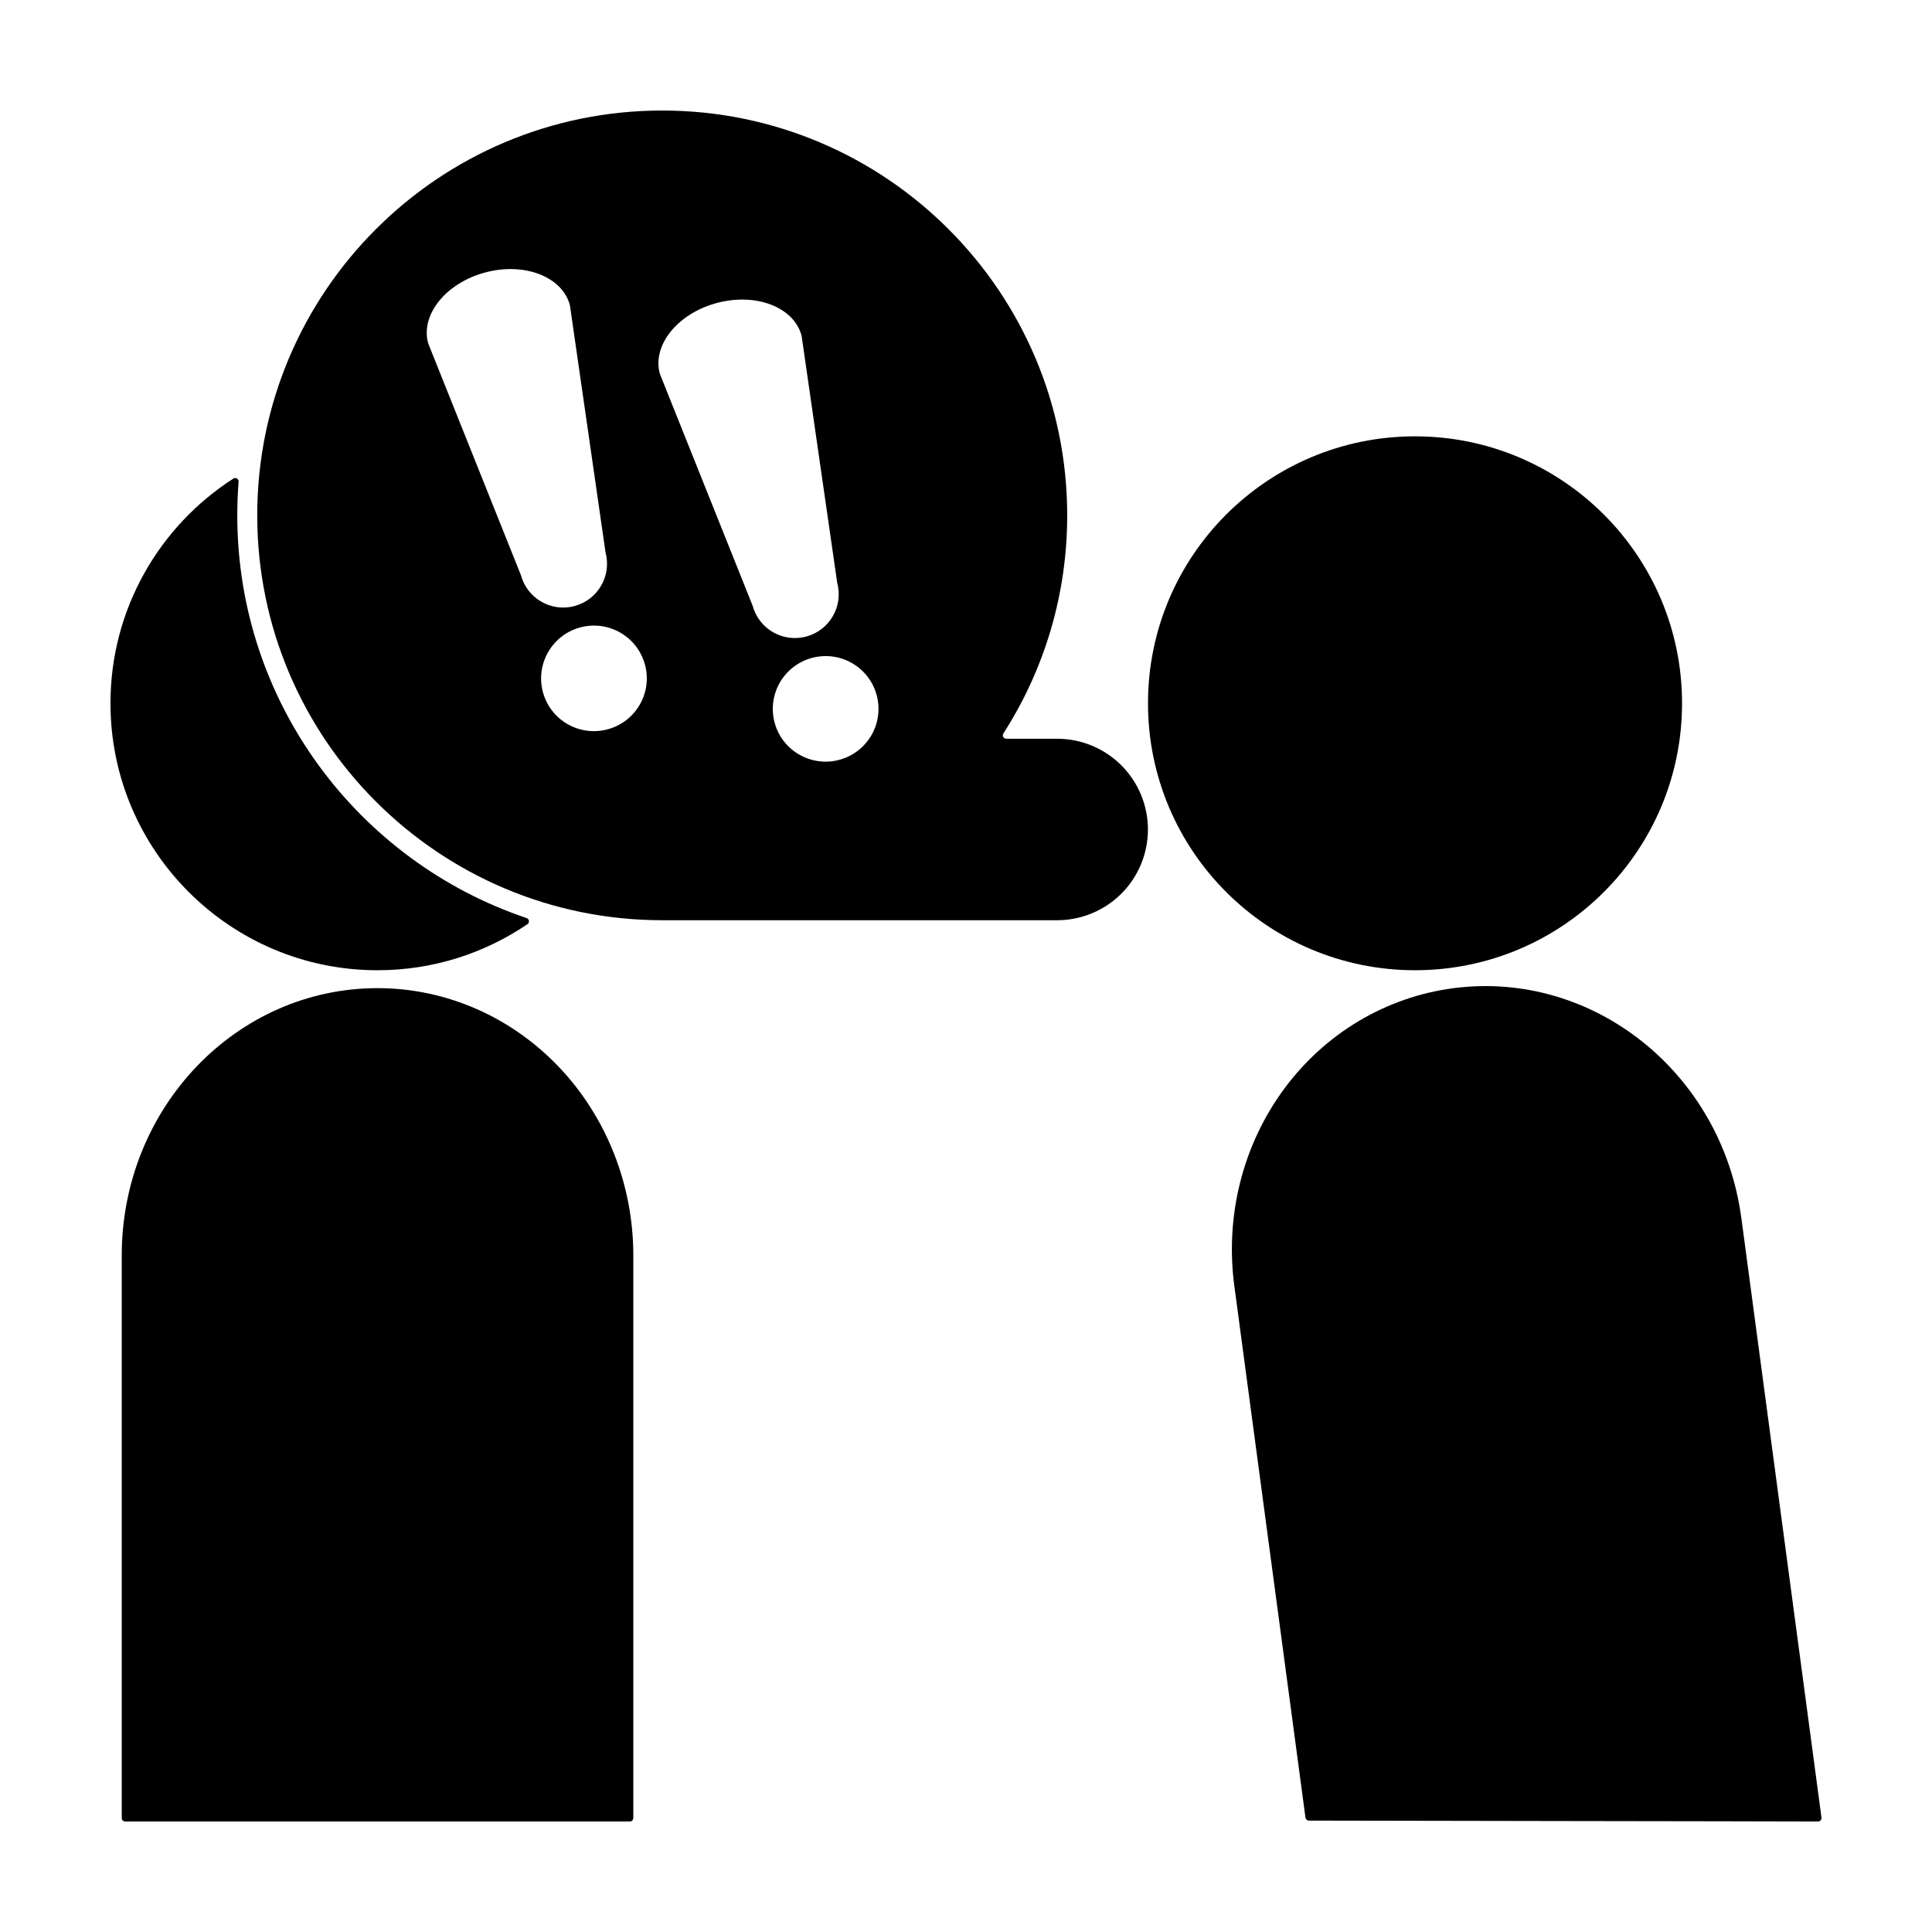
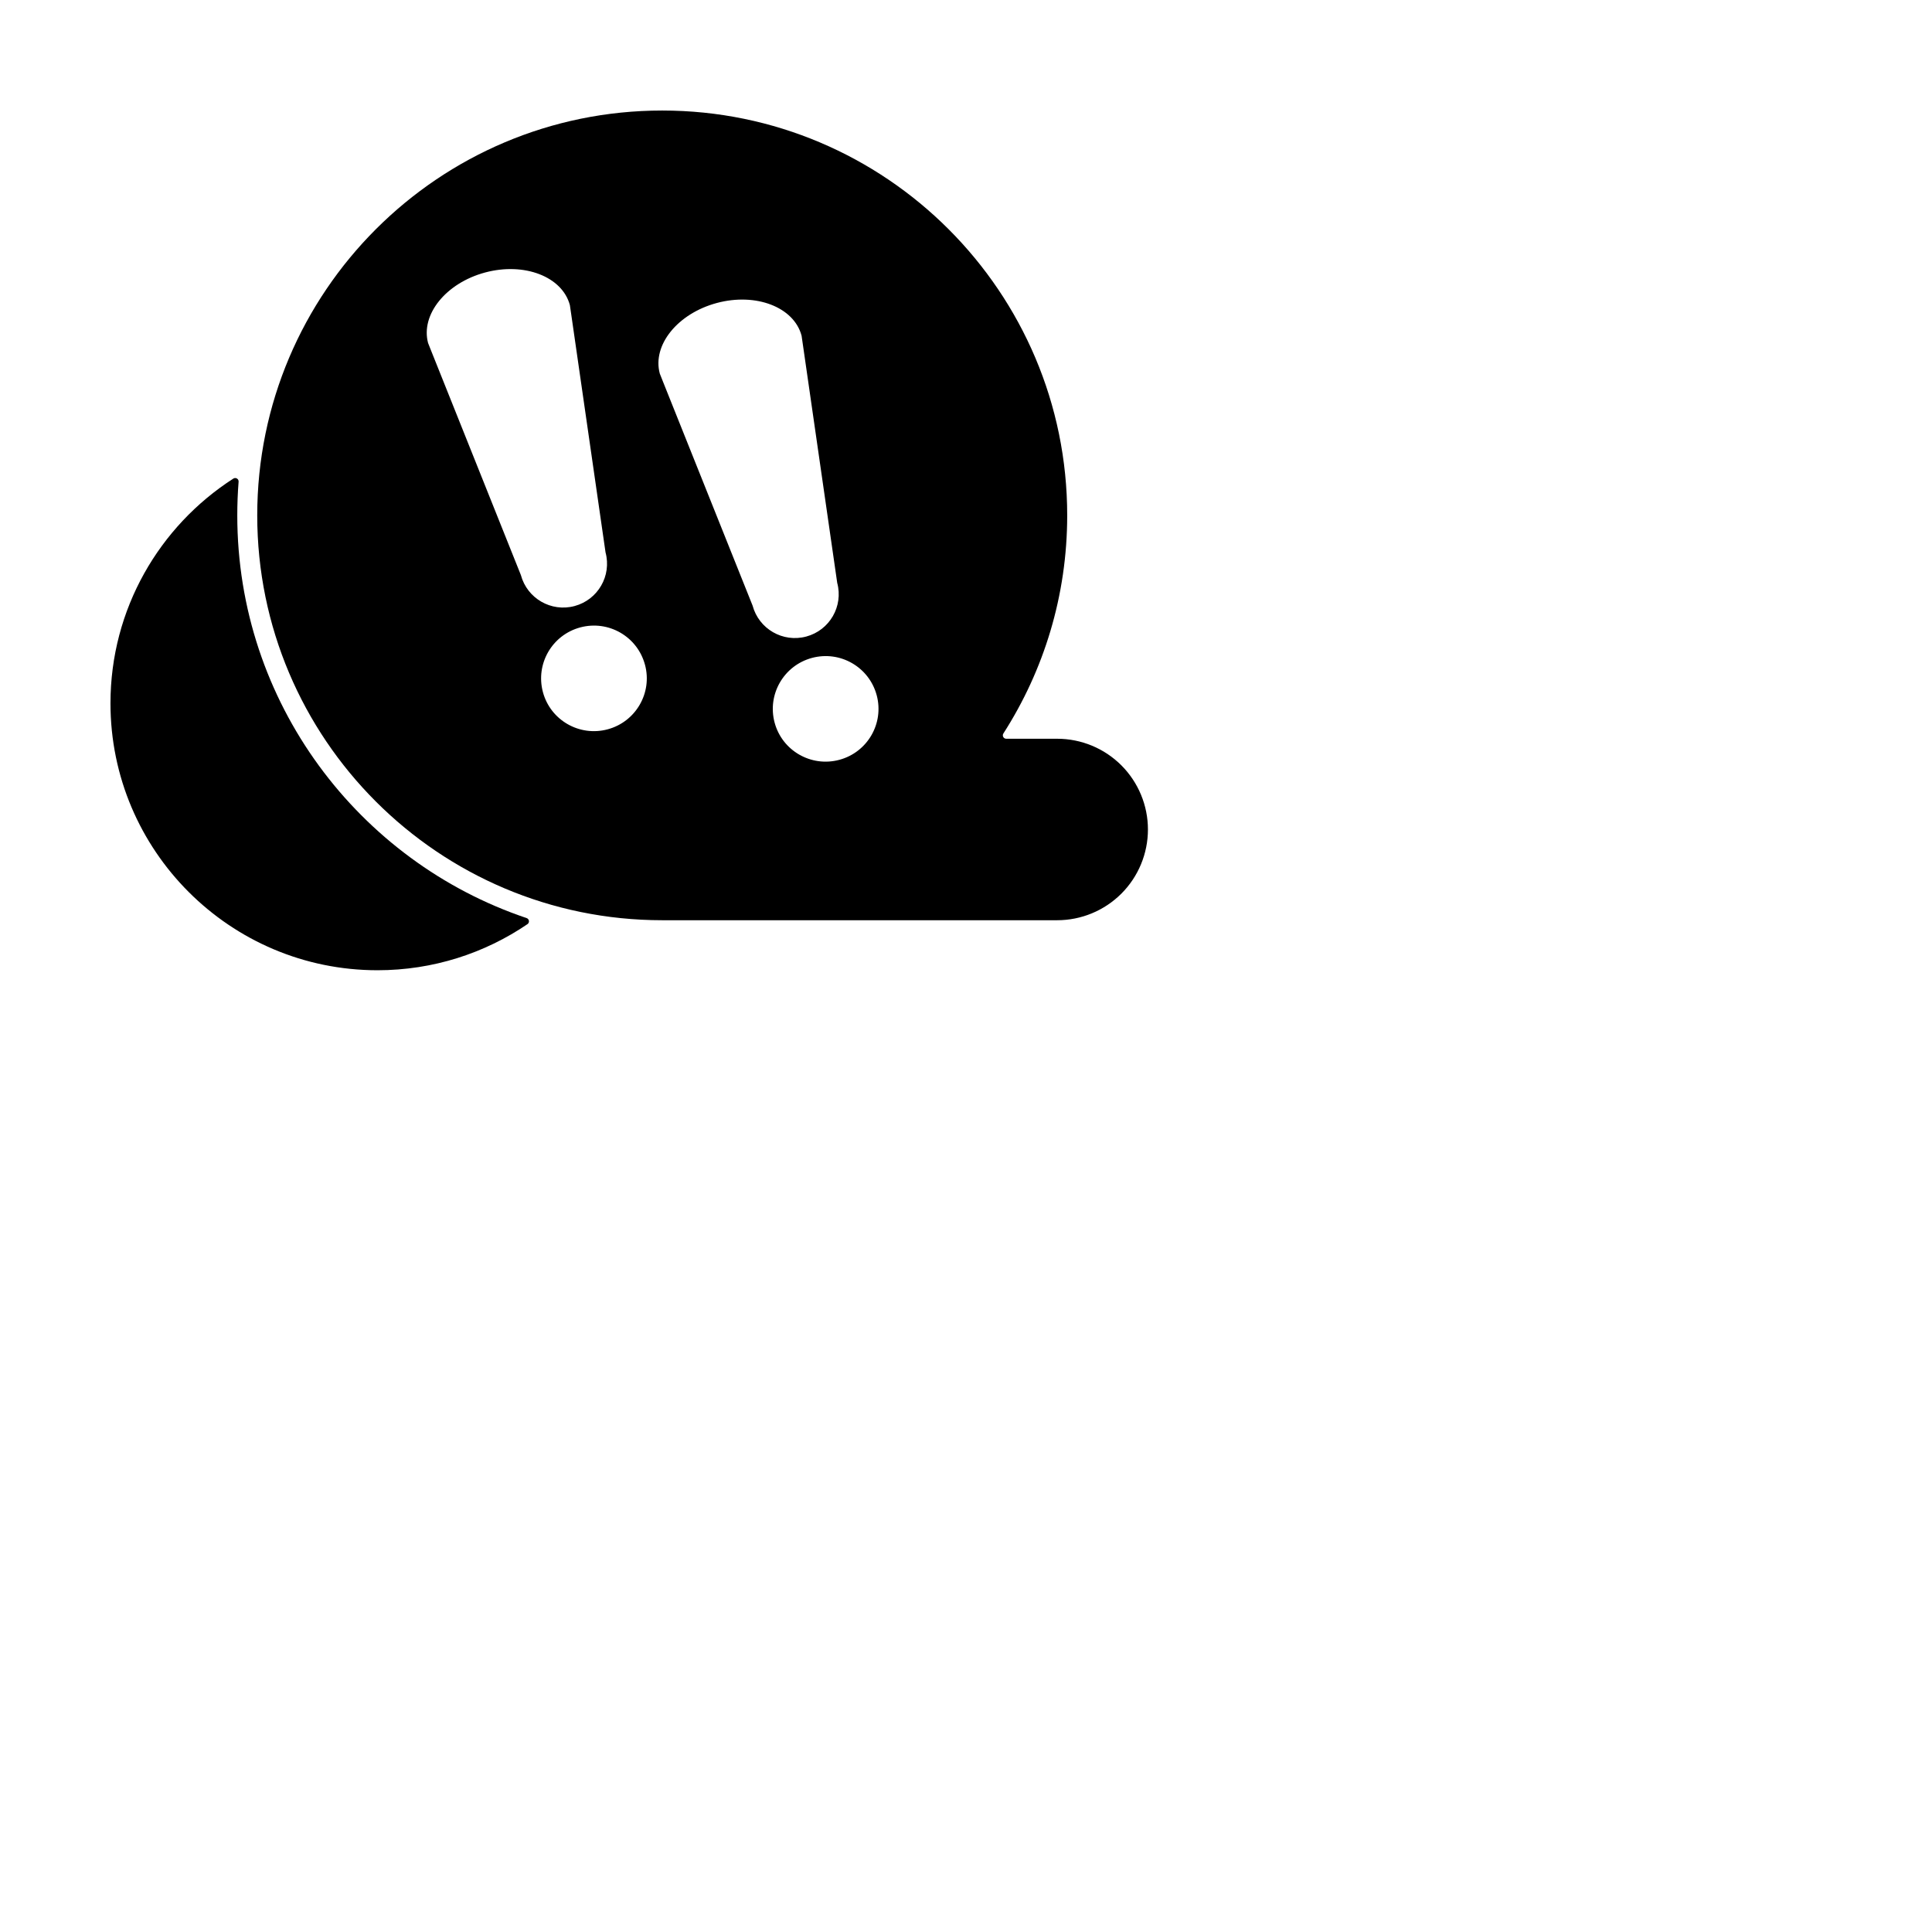
<svg xmlns="http://www.w3.org/2000/svg" fill="#000000" width="800px" height="800px" version="1.1" viewBox="144 144 512 512">
  <g fill-rule="evenodd">
-     <path d="m311.84 476.74c0-18.797-7.144-36.824-19.855-50.113-12.711-13.289-29.957-20.758-47.934-20.758-37.438 0-67.789 31.73-67.789 70.871v149.03c0 0.523 0.406 0.945 0.906 0.945h133.76c0.5 0 0.906-0.422 0.906-0.945v-149.03z" />
-     <path d="m605.47 466.79c-5.148-38.531-39.316-65.777-76.367-60.902-17.855 2.352-34.004 11.992-44.879 26.793-10.879 14.809-15.598 33.559-13.113 52.117 7.742 57.852 17.703 132.3 18.848 140.86 0.066 0.469 0.449 0.82 0.906 0.82 10.555 0.055 122.93 0.176 134.95 0.242 0.262 0 0.508-0.117 0.68-0.316 0.172-0.207 0.25-0.48 0.211-0.746-1.395-10.461-12.766-95.543-21.23-158.87z" />
    <path d="m205.84 270.83c0.293-0.188 0.66-0.191 0.957-0.016 0.293 0.18 0.465 0.508 0.434 0.852-0.23 2.938-0.348 5.91-0.348 8.914 0 49.578 32.121 91.715 76.676 106.72 0.328 0.109 0.562 0.395 0.613 0.734 0.047 0.336-0.102 0.676-0.383 0.871-11.332 7.707-25.02 12.219-39.746 12.219-39.055 0-70.766-31.699-70.766-70.746 0-24.98 12.977-46.953 32.562-59.547z" />
    <path d="m319.5 387.87c-59.234 0-107.33-48.074-107.33-107.29s48.094-107.29 107.33-107.29 107.32 48.074 107.32 107.29c0 21.277-6.211 41.117-16.914 57.801-0.18 0.277-0.191 0.637-0.035 0.922 0.16 0.293 0.465 0.473 0.797 0.473h13.496c6.379 0 12.496 2.535 17.008 7.043 4.508 4.516 7.043 10.629 7.043 17.004 0 6.379-2.535 12.496-7.043 17.004-4.516 4.508-10.629 7.043-17.008 7.043h-104.67zm56.836-59.621c1.996 7.445-2.434 15.113-9.91 17.113-7.477 2.004-15.148-2.422-17.145-9.863-2.004-7.477 2.43-15.145 9.906-17.148 7.477-2 15.145 2.422 17.148 9.898zm-61.406-8.082c2 7.445-2.43 15.113-9.906 17.113-7.481 2.004-15.148-2.422-17.145-9.863-2.004-7.477 2.422-15.145 9.898-17.148 7.481-2 15.148 2.422 17.148 9.898zm41.492-87.23 0.352 2.414 9.098 63.121c1.664 6.203-2.012 12.555-8.207 14.219-6.203 1.664-12.559-2.012-14.223-8.207l-23.695-59.219-0.898-2.266c-2.031-7.566 4.75-15.93 15.121-18.707 10.363-2.777 20.418 1.078 22.449 8.645zm-61.398-8.082 0.352 2.414 9.098 63.121c1.664 6.195-2.012 12.555-8.211 14.219-6.195 1.664-12.559-2.012-14.223-8.207l-23.688-59.219-0.902-2.266c-2.023-7.566 4.758-15.93 15.121-18.707 10.367-2.777 20.426 1.078 22.453 8.645z" />
-     <path d="m589.76 330.38c0 39.07-31.68 70.742-70.762 70.742-39.086 0-70.766-31.672-70.766-70.742 0-39.074 31.68-70.746 70.766-70.746 39.082 0 70.762 31.672 70.762 70.746" />
  </g>
</svg>